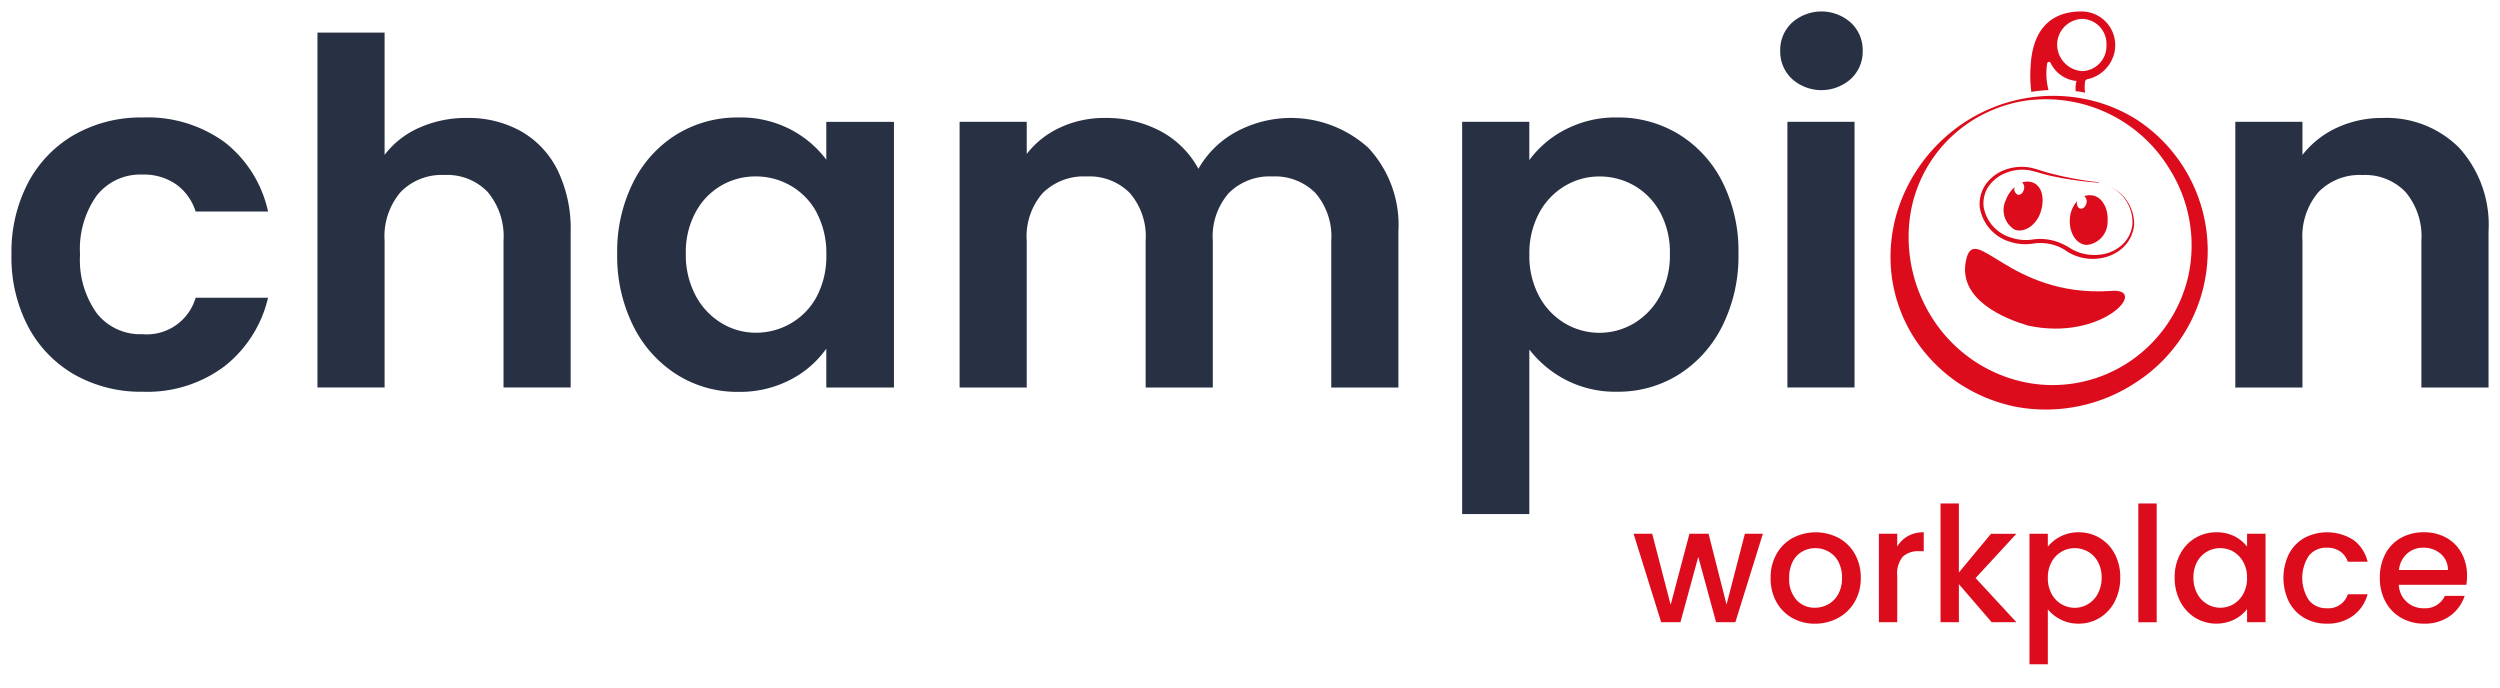
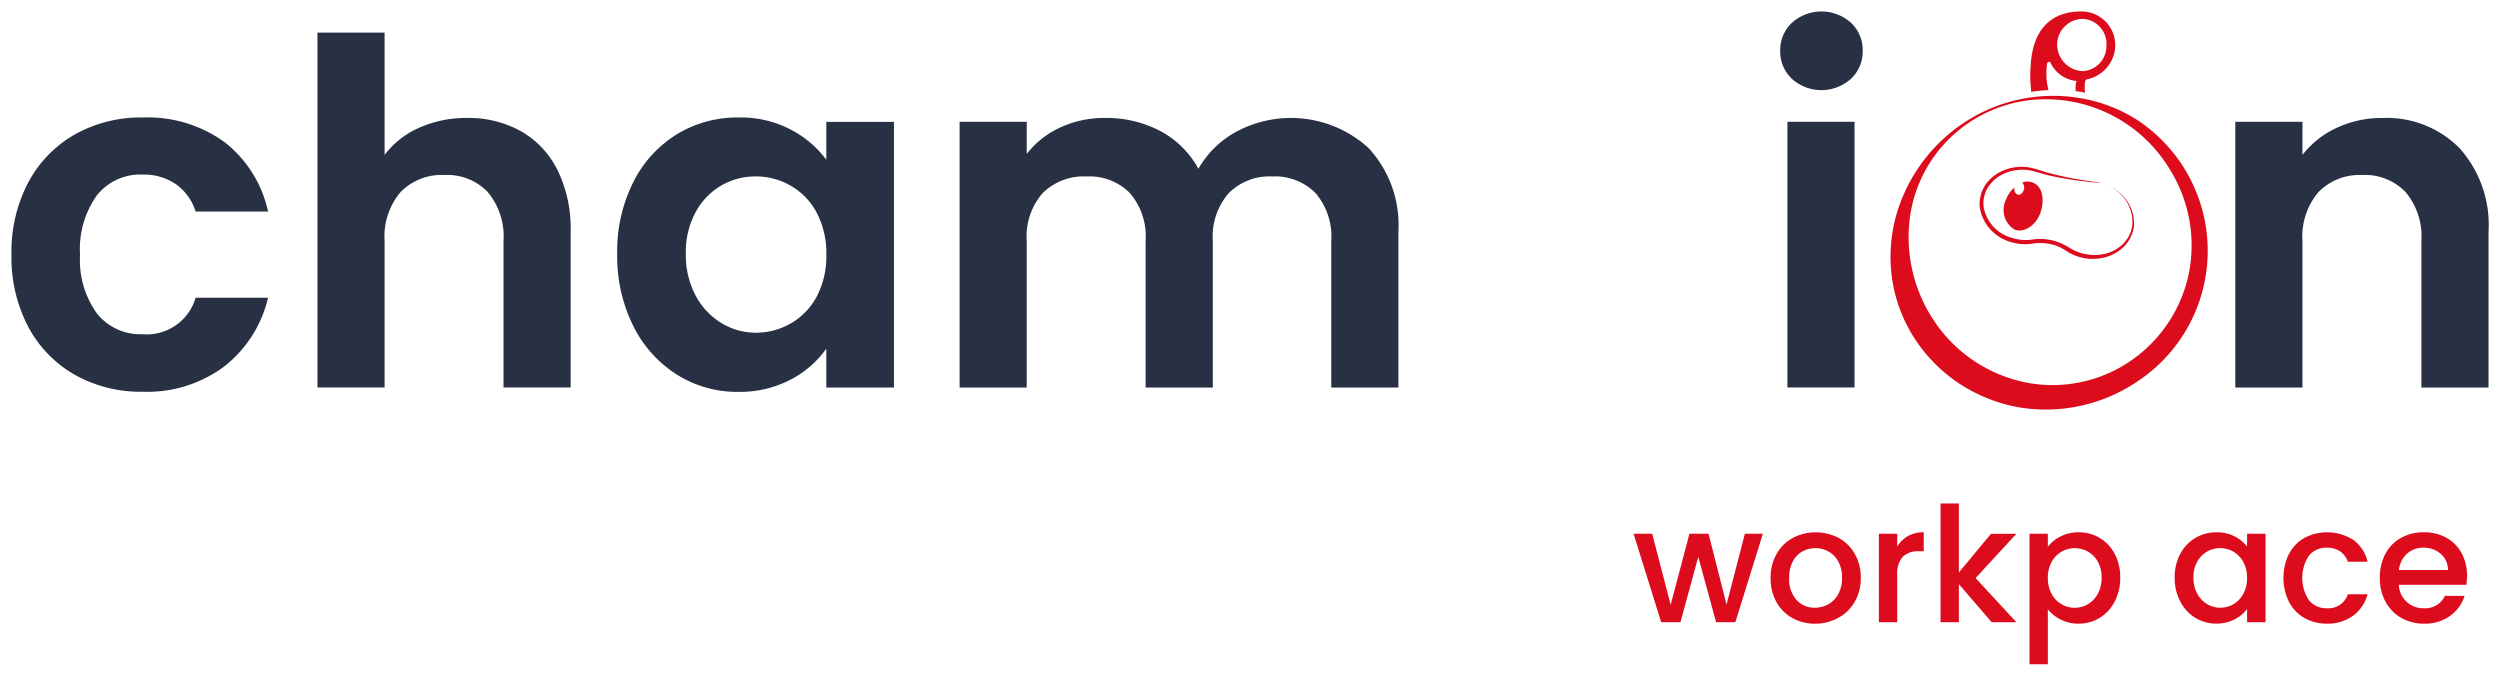
<svg xmlns="http://www.w3.org/2000/svg" width="218" height="60" viewBox="0 0 218 60">
  <defs>
    <clipPath id="clip-path">
      <rect id="Retângulo_19" data-name="Retângulo 19" width="218" height="60" fill="none" />
    </clipPath>
    <clipPath id="clip-champion-workplace-logo2">
      <rect width="218" height="60" />
    </clipPath>
  </defs>
  <g id="champion-workplace-logo2" clip-path="url(#clip-champion-workplace-logo2)">
    <g id="Grupo_94" data-name="Grupo 94">
      <g id="Grupo_95" data-name="Grupo 95" clip-path="url(#clip-path)">
        <g id="champion-workplace-logo">
          <g id="Grupo_93" data-name="Grupo 93">
            <g id="Grupo_92" data-name="Grupo 92">
              <g id="Grupo_50" data-name="Grupo 50">
                <path id="Caminho_50" data-name="Caminho 50" d="M2.463,15.91a10.462,10.462,0,0,1,4.056-4.182,11.746,11.746,0,0,1,5.939-1.484A11.42,11.42,0,0,1,19.589,12.4a10.483,10.483,0,0,1,3.785,6.043H17.059a4.622,4.622,0,0,0-1.694-2.363,4.919,4.919,0,0,0-2.948-.857A4.827,4.827,0,0,0,8.444,17.04,8.042,8.042,0,0,0,6.98,22.2a7.972,7.972,0,0,0,1.464,5.123,4.827,4.827,0,0,0,3.973,1.819,4.44,4.44,0,0,0,4.642-3.179h6.315a10.687,10.687,0,0,1-3.806,5.981,11.21,11.21,0,0,1-7.109,2.216A11.743,11.743,0,0,1,6.52,32.681,10.462,10.462,0,0,1,2.464,28.5,12.992,12.992,0,0,1,1,22.2,12.986,12.986,0,0,1,2.463,15.91Z" fill="#283044" />
                <path id="Caminho_51" data-name="Caminho 51" d="M45.412,11.434a7.946,7.946,0,0,1,3.2,3.388,11.64,11.64,0,0,1,1.15,5.374V33.788H43.907v-12.8a6.009,6.009,0,0,0-1.38-4.245,4.89,4.89,0,0,0-3.764-1.484,5.008,5.008,0,0,0-3.826,1.484,5.952,5.952,0,0,0-1.4,4.245v12.8H27.682V2.841h5.855V13.505a7.631,7.631,0,0,1,3.011-2.363,9.986,9.986,0,0,1,4.182-.857A9.41,9.41,0,0,1,45.412,11.434Z" fill="#283044" />
                <path id="Caminho_52" data-name="Caminho 52" d="M55.22,15.889a10.263,10.263,0,0,1,3.806-4.182A10.133,10.133,0,0,1,64.4,10.244a9.445,9.445,0,0,1,4.537,1.045,9.2,9.2,0,0,1,3.116,2.635v-3.3h5.9V33.792h-5.9V30.405a8.719,8.719,0,0,1-3.116,2.7,9.539,9.539,0,0,1-4.579,1.066,9.852,9.852,0,0,1-5.332-1.505,10.528,10.528,0,0,1-3.806-4.245,13.639,13.639,0,0,1-1.4-6.294A13.407,13.407,0,0,1,55.22,15.889Zm16,2.656A5.9,5.9,0,0,0,68.961,16.2a6.036,6.036,0,0,0-3.052-.815A5.876,5.876,0,0,0,60.661,18.5a7.261,7.261,0,0,0-.857,3.618,7.51,7.51,0,0,0,.857,3.659,6.16,6.16,0,0,0,2.258,2.4,5.723,5.723,0,0,0,2.99.836,6.036,6.036,0,0,0,3.052-.815,5.9,5.9,0,0,0,2.259-2.342,7.513,7.513,0,0,0,.836-3.659,7.52,7.52,0,0,0-.844-3.656Z" fill="#283044" />
                <path id="Caminho_53" data-name="Caminho 53" d="M119.327,12.9a9.872,9.872,0,0,1,2.613,7.3V33.791h-5.854v-12.8a5.789,5.789,0,0,0-1.38-4.161,4.963,4.963,0,0,0-3.764-1.443,5.03,5.03,0,0,0-3.785,1.443,5.733,5.733,0,0,0-1.4,4.161v12.8H99.9v-12.8a5.784,5.784,0,0,0-1.38-4.161,4.96,4.96,0,0,0-3.763-1.443,5.085,5.085,0,0,0-3.827,1.443,5.729,5.729,0,0,0-1.4,4.161v12.8H83.677V10.623h5.855v2.8a7.8,7.8,0,0,1,2.907-2.3,9.064,9.064,0,0,1,3.91-.836,10.067,10.067,0,0,1,4.852,1.15,8.071,8.071,0,0,1,3.3,3.283,8.381,8.381,0,0,1,3.283-3.221,10.042,10.042,0,0,1,11.543,1.4Z" fill="#283044" />
-                 <path id="Caminho_54" data-name="Caminho 54" d="M136.476,11.309a9.449,9.449,0,0,1,4.538-1.066,10.131,10.131,0,0,1,5.374,1.463,10.3,10.3,0,0,1,3.806,4.161,13.387,13.387,0,0,1,1.4,6.252,13.639,13.639,0,0,1-1.4,6.294,10.534,10.534,0,0,1-3.806,4.245,9.922,9.922,0,0,1-5.374,1.5,9.359,9.359,0,0,1-4.5-1.045,9.639,9.639,0,0,1-3.157-2.634V44.828H127.5V10.619h5.855v3.346A8.9,8.9,0,0,1,136.476,11.309Zm8.28,7.194a5.941,5.941,0,0,0-2.258-2.321,6.056,6.056,0,0,0-3.032-.794,5.845,5.845,0,0,0-2.99.815,6.056,6.056,0,0,0-2.258,2.363,7.384,7.384,0,0,0-.857,3.638,7.384,7.384,0,0,0,.857,3.638,6.056,6.056,0,0,0,2.258,2.363,5.9,5.9,0,0,0,6.022-.021,6.21,6.21,0,0,0,2.258-2.384,7.478,7.478,0,0,0,.858-3.68,7.282,7.282,0,0,0-.857-3.618Z" fill="#283044" />
                <path id="Caminho_55" data-name="Caminho 55" d="M156.258,6.876a3.251,3.251,0,0,1-1.024-2.447,3.252,3.252,0,0,1,1.024-2.446,3.856,3.856,0,0,1,5.144,0,3.253,3.253,0,0,1,1.025,2.446A3.251,3.251,0,0,1,161.4,6.876a3.856,3.856,0,0,1-5.144,0Zm5.458,3.743V33.787h-5.855V10.619Z" fill="#283044" />
                <path id="Caminho_57" data-name="Caminho 57" d="M214.452,12.9A10.008,10.008,0,0,1,217,20.2V33.791h-5.855v-12.8a6.009,6.009,0,0,0-1.38-4.245A4.889,4.889,0,0,0,206,15.262a5.012,5.012,0,0,0-3.826,1.484,5.956,5.956,0,0,0-1.4,4.245v12.8h-5.855V10.623h5.855v2.885a8.093,8.093,0,0,1,2.99-2.363,9.256,9.256,0,0,1,3.994-.857A8.931,8.931,0,0,1,214.452,12.9Z" fill="#283044" />
              </g>
              <g id="logo-icon3">
                <g id="Caminho_3" data-name="Caminho 3">
                  <path id="Caminho_58" data-name="Caminho 58" d="M171.559,10.508A14.061,14.061,0,0,1,181.5,8.576a13.275,13.275,0,0,1,4.878,1.894,13.655,13.655,0,0,1-.075,22.844,14.227,14.227,0,0,1-10.523,2.156,14.005,14.005,0,0,1-5.111-2.142,13.646,13.646,0,0,1-3.841-4.006,13.171,13.171,0,0,1-1.864-5.2,13.525,13.525,0,0,1,.4-5.4,14.441,14.441,0,0,1,6.194-8.215Zm.12.2a11.86,11.86,0,0,0-5.136,8.264,13.129,13.129,0,0,0,2.172,9.1,12.612,12.612,0,0,0,7.516,5.186,12.026,12.026,0,0,0,9.117-1.5,12.273,12.273,0,0,0,5.457-7.622,12.5,12.5,0,0,0-1.609-9.38,12.613,12.613,0,0,0-12.853-5.931,12.29,12.29,0,0,0-4.668,1.879Z" fill="#dc0c1c" />
                </g>
-                 <path id="Caminho_59" data-name="Caminho 59" d="M176.8,28.382c6.562,1.451,10.748-3.382,7.216-3.007-8.884.556-11.846-6.148-12.582-2.668S174.918,27.811,176.8,28.382Z" fill="#dc0c1c" />
                <path id="Caminho_6" data-name="Caminho 6" d="M177.129,8.013a12.363,12.363,0,0,1,1.5-.158,5.663,5.663,0,0,1-.12-2.285.166.166,0,0,1,.157-.173h.008a.15.15,0,0,1,.143.1,2.79,2.79,0,0,0,2.255,1.563,2.266,2.266,0,0,0-.068.894,4.362,4.362,0,0,1,.819.135,3.165,3.165,0,0,1,0-1,.242.242,0,0,1,.2-.18A3.088,3.088,0,0,0,184.4,4.474a2.94,2.94,0,0,0-2.355-3.425A2.981,2.981,0,0,0,181.518,1h-.15c-2.631.053-4.157,1.676-4.3,4.833a11.109,11.109,0,0,0,.06,2.18Zm4.51-6.366a2.18,2.18,0,0,1,2.044,2.3,2.187,2.187,0,0,1-2.1,2.255,2.33,2.33,0,0,1-2.2-2.33,2.255,2.255,0,0,1,2.225-2.225Z" fill="#dc0c1c" />
                <path id="Caminho_60" data-name="Caminho 60" d="M183.029,15.935a30.085,30.085,0,0,1-4.172-.594c-.692-.143-1.375-.413-2.014-.511a3.88,3.88,0,0,0-1.939.248,3.327,3.327,0,0,0-1.5,1.173,2.665,2.665,0,0,0-.428,1.8,3.4,3.4,0,0,0,2.435,2.683,3.982,3.982,0,0,0,1.932.135,4.642,4.642,0,0,1,2.255.293,5.945,5.945,0,0,1,.97.511,3.881,3.881,0,0,0,.887.391,4.132,4.132,0,0,0,1.939.1,3.35,3.35,0,0,0,1.721-.879,2.83,2.83,0,0,0,.834-1.729,3.473,3.473,0,0,0-2.01-3.313h0a3.593,3.593,0,0,1,2.157,3.352,3.1,3.1,0,0,1-.864,1.887,3.635,3.635,0,0,1-1.834.992,4.207,4.207,0,0,1-3.059-.489,4.668,4.668,0,0,0-.909-.511,4.2,4.2,0,0,0-2.044-.248,4.368,4.368,0,0,1-2.09-.135,3.758,3.758,0,0,1-2.661-3.007,3.008,3.008,0,0,1,.511-1.992,3.53,3.53,0,0,1,1.654-1.27,4.185,4.185,0,0,1,2.082-.233c.7.12,1.345.4,2.022.556a29.424,29.424,0,0,0,4.134.752Z" fill="#dc0c1c" />
-                 <path id="Caminho_4" data-name="Caminho 4" d="M183.781,19.28c.083-1.2-.579-2.255-1.5-2.255a1.3,1.3,0,0,0-.534.083.565.565,0,0,1,.188.609c-.068.308-.3.519-.526.474s-.353-.338-.286-.646h0a2.517,2.517,0,0,0-.631,1.556c-.083,1.2.579,2.255,1.5,2.255A2.018,2.018,0,0,0,183.781,19.28Z" fill="#dc0c1c" />
                <path id="Caminho_5" data-name="Caminho 5" d="M177.249,15.913a1.362,1.362,0,0,0-.917,0,.586.586,0,0,1,.158.586c-.068.308-.3.526-.526.481a.518.518,0,0,1-.286-.654h0a2.569,2.569,0,0,0-.752,1.082,2,2,0,0,0,.752,2.616c.812.308,1.872-.361,2.255-1.5S178.1,16.229,177.249,15.913Z" fill="#dc0c1c" />
              </g>
            </g>
            <g id="workplace" style="isolation: isolate">
              <g id="Grupo_94-2" data-name="Grupo 94" style="isolation: isolate">
                <path id="Caminho_106" data-name="Caminho 106" d="M153.723,46.542l-2.4,7.714h-1.68l-1.554-5.7-1.554,5.7h-1.681l-2.407-7.714h1.624l1.61,6.2,1.638-6.2h1.666l1.569,6.174,1.6-6.174Z" fill="#dc0c1c" />
                <path id="Caminho_107" data-name="Caminho 107" d="M156.283,53.885a3.562,3.562,0,0,1-1.385-1.4,4.214,4.214,0,0,1-.5-2.092,4.133,4.133,0,0,1,.517-2.086,3.571,3.571,0,0,1,1.414-1.4,4.335,4.335,0,0,1,4,0,3.572,3.572,0,0,1,1.414,1.4,4.144,4.144,0,0,1,.518,2.086,4.063,4.063,0,0,1-.532,2.086,3.677,3.677,0,0,1-1.449,1.407,4.18,4.18,0,0,1-2.023.5A3.955,3.955,0,0,1,156.283,53.885Zm3.129-1.183a2.236,2.236,0,0,0,.875-.882,2.826,2.826,0,0,0,.337-1.428,2.89,2.89,0,0,0-.322-1.421,2.172,2.172,0,0,0-.855-.875A2.318,2.318,0,0,0,158.3,47.8a2.292,2.292,0,0,0-1.142.294,2.1,2.1,0,0,0-.832.875,3.006,3.006,0,0,0-.308,1.421,2.705,2.705,0,0,0,.636,1.924,2.1,2.1,0,0,0,1.6.68A2.383,2.383,0,0,0,159.412,52.7Z" fill="#dc0c1c" />
                <path id="Caminho_108" data-name="Caminho 108" d="M166.371,46.745a2.746,2.746,0,0,1,1.379-.329v1.651h-.406a1.946,1.946,0,0,0-1.421.477,2.28,2.28,0,0,0-.484,1.652v4.06h-1.6V46.542h1.6v1.12A2.514,2.514,0,0,1,166.371,46.745Z" fill="#dc0c1c" />
                <path id="Caminho_109" data-name="Caminho 109" d="M172.271,50.406l3.557,3.85h-2.156l-2.857-3.318v3.318h-1.6V43.9h1.6v6.02l2.8-3.374h2.213Z" fill="#dc0c1c" />
                <path id="Caminho_110" data-name="Caminho 110" d="M179.678,46.78a3.375,3.375,0,0,1,1.582-.364,3.5,3.5,0,0,1,3.149,1.89,4.31,4.31,0,0,1,.476,2.058,4.429,4.429,0,0,1-.476,2.078,3.551,3.551,0,0,1-1.309,1.429,3.445,3.445,0,0,1-1.84.511,3.338,3.338,0,0,1-1.569-.358,3.507,3.507,0,0,1-1.12-.888v4.788h-1.6V46.542h1.6v1.134A3.236,3.236,0,0,1,179.678,46.78Zm3.254,2.2a2.257,2.257,0,0,0-.868-.881,2.326,2.326,0,0,0-1.155-.3,2.267,2.267,0,0,0-1.141.307,2.294,2.294,0,0,0-.868.9,2.792,2.792,0,0,0-.329,1.386,2.835,2.835,0,0,0,.329,1.393A2.276,2.276,0,0,0,180.909,53a2.249,2.249,0,0,0,1.155-.315,2.317,2.317,0,0,0,.868-.917,2.879,2.879,0,0,0,.33-1.4A2.763,2.763,0,0,0,182.932,48.984Z" fill="#dc0c1c" />
-                 <path id="Caminho_111" data-name="Caminho 111" d="M188.063,43.9v10.36h-1.6V43.9Z" fill="#dc0c1c" />
                <path id="Caminho_112" data-name="Caminho 112" d="M190.114,48.306a3.519,3.519,0,0,1,3.157-1.89,3.379,3.379,0,0,1,1.589.356,3.257,3.257,0,0,1,1.085.89v-1.12h1.61v7.714h-1.61V53.107a3.17,3.17,0,0,1-1.105.911,3.579,3.579,0,0,1-3.416-.147,3.625,3.625,0,0,1-1.31-1.429,4.4,4.4,0,0,1-.483-2.078A4.279,4.279,0,0,1,190.114,48.306Zm5.5.7a2.331,2.331,0,0,0-.86-.9,2.261,2.261,0,0,0-1.149-.307,2.265,2.265,0,0,0-2.009,1.182,2.762,2.762,0,0,0-.328,1.38,2.879,2.879,0,0,0,.328,1.4,2.319,2.319,0,0,0,.869.917,2.223,2.223,0,0,0,1.14.315,2.252,2.252,0,0,0,1.149-.308,2.314,2.314,0,0,0,.86-.9,2.824,2.824,0,0,0,.329-1.393A2.781,2.781,0,0,0,195.616,49.006Z" fill="#dc0c1c" />
                <path id="Caminho_113" data-name="Caminho 113" d="M199.6,48.3a3.436,3.436,0,0,1,1.338-1.393,4.276,4.276,0,0,1,4.278.175,3.277,3.277,0,0,1,1.238,1.9h-1.723a1.808,1.808,0,0,0-.672-.9,1.979,1.979,0,0,0-1.162-.322,1.932,1.932,0,0,0-1.56.693,3.538,3.538,0,0,0,0,3.885,1.922,1.922,0,0,0,1.56.7,1.771,1.771,0,0,0,1.834-1.218h1.723a3.452,3.452,0,0,1-1.26,1.868,3.721,3.721,0,0,1-2.3.694,3.827,3.827,0,0,1-1.959-.5,3.482,3.482,0,0,1-1.338-1.4,4.783,4.783,0,0,1,0-4.185Z" fill="#dc0c1c" />
                <path id="Caminho_114" data-name="Caminho 114" d="M215.068,50.994h-5.893a2.127,2.127,0,0,0,2.2,2.044,1.868,1.868,0,0,0,1.82-1.078h1.722a3.472,3.472,0,0,1-1.267,1.743,3.724,3.724,0,0,1-2.275.679,3.934,3.934,0,0,1-1.98-.5,3.532,3.532,0,0,1-1.373-1.4,4.255,4.255,0,0,1-.5-2.092,4.369,4.369,0,0,1,.483-2.093,3.392,3.392,0,0,1,1.357-1.393,4.044,4.044,0,0,1,2.01-.49,3.912,3.912,0,0,1,1.945.476,3.342,3.342,0,0,1,1.33,1.337,4.008,4.008,0,0,1,.477,1.981A5.023,5.023,0,0,1,215.068,50.994Zm-1.609-1.288a1.82,1.82,0,0,0-.63-1.414,2.256,2.256,0,0,0-1.526-.532,2.049,2.049,0,0,0-1.414.525,2.194,2.194,0,0,0-.7,1.421Z" fill="#dc0c1c" />
              </g>
            </g>
          </g>
        </g>
      </g>
    </g>
  </g>
</svg>